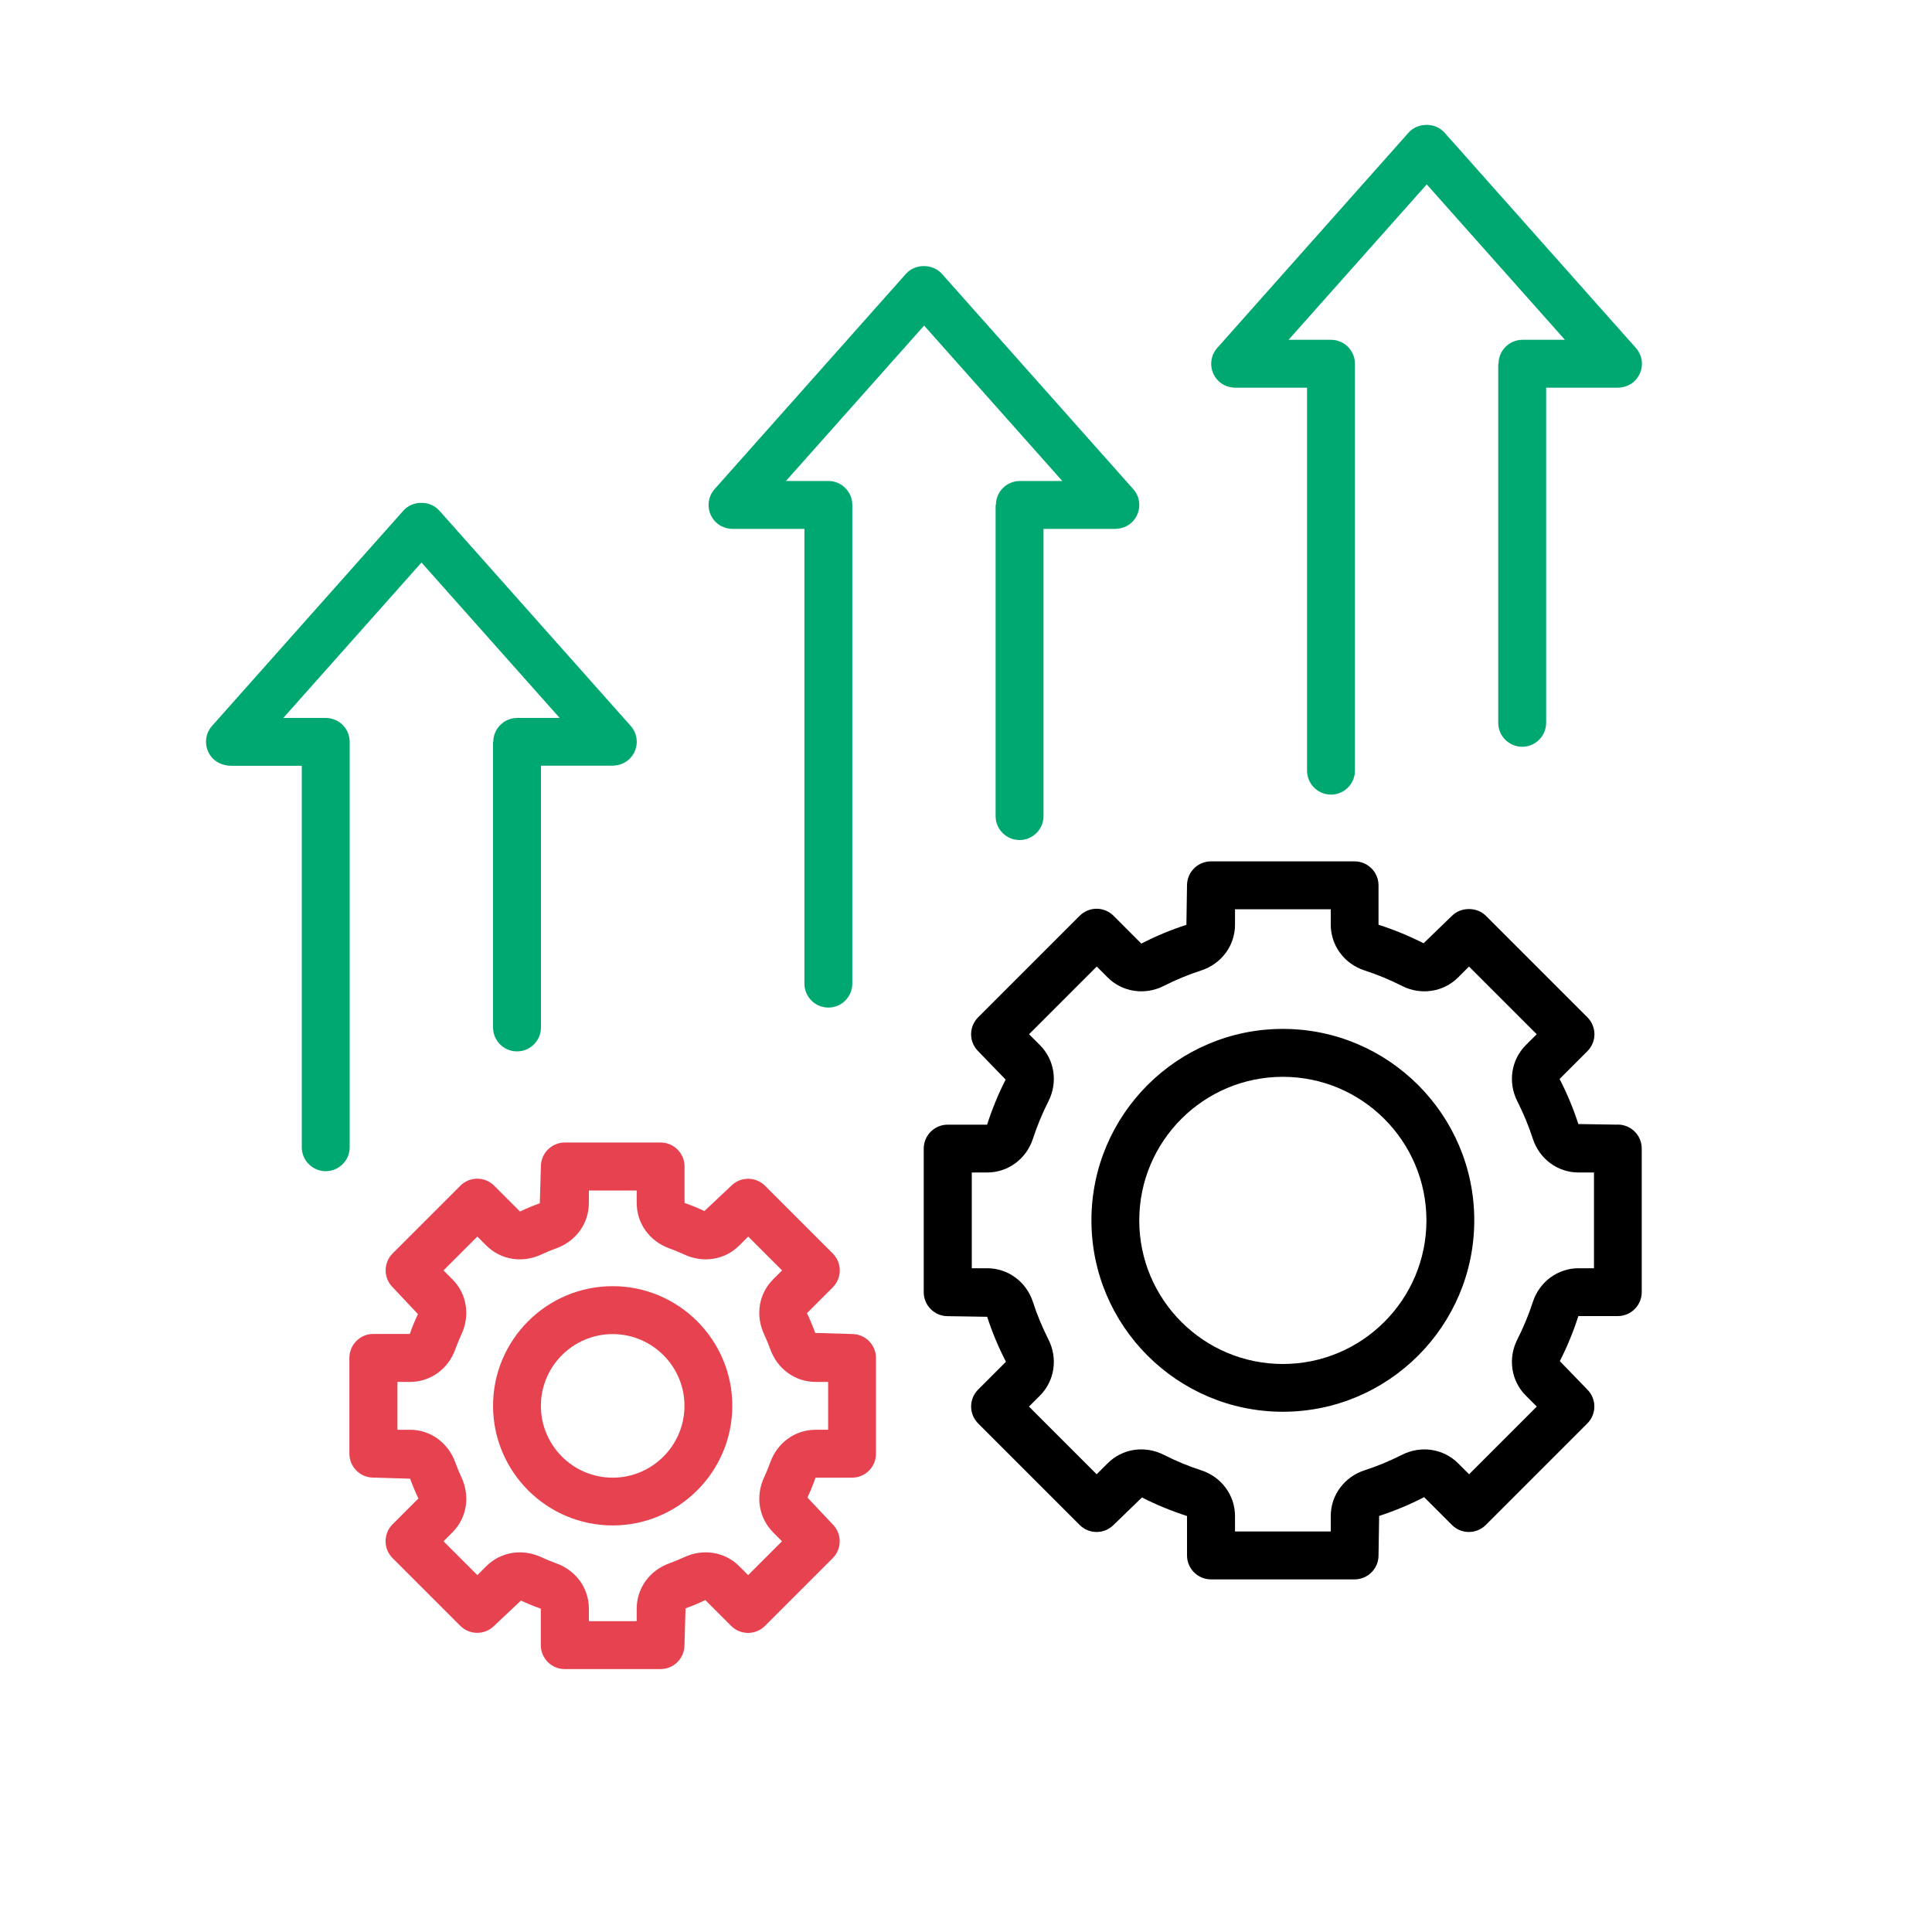
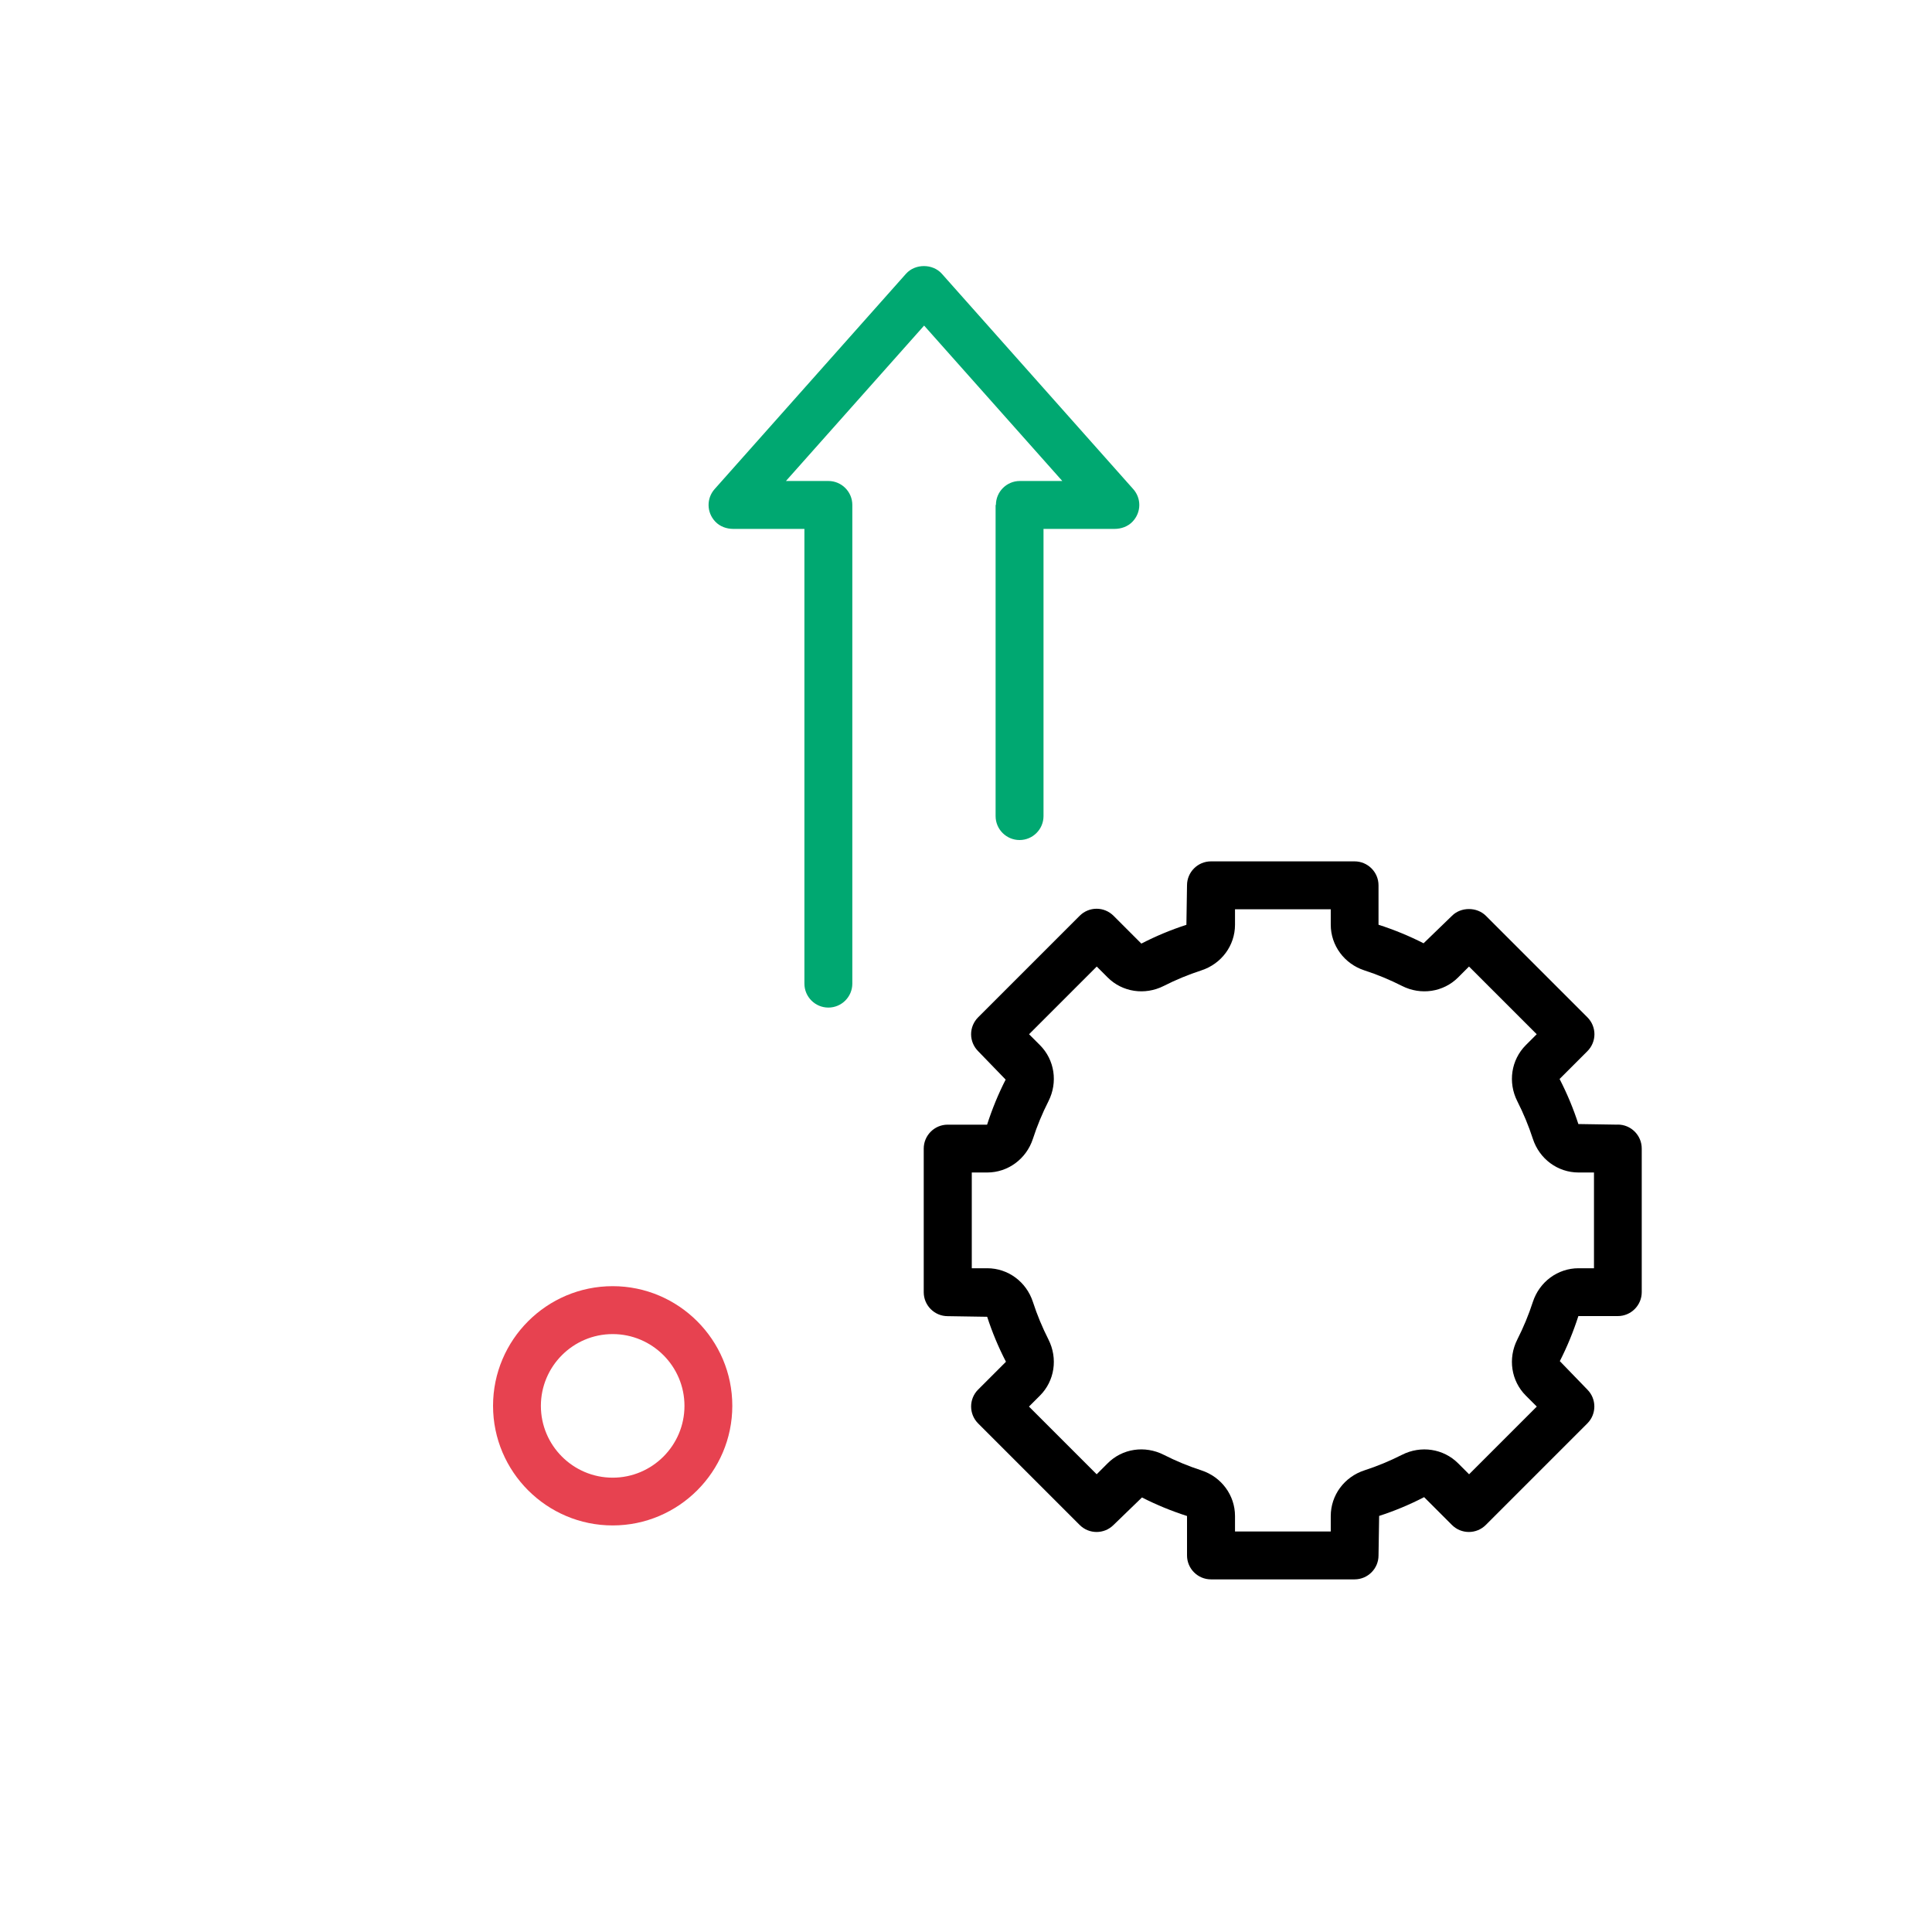
<svg xmlns="http://www.w3.org/2000/svg" id="Ebene_1" data-name="Ebene 1" viewBox="0 0 250 250">
  <defs>
    <style> .cls-1 { fill: #e74250; } .cls-2 { fill: #00a871; } </style>
  </defs>
  <g>
    <path class="cls-1" d="M79.28,166.43c-8.54,0-15.48,6.95-15.48,15.48s6.95,15.48,15.48,15.48,15.48-6.95,15.48-15.48-6.95-15.48-15.48-15.48ZM79.28,191.21c-5.12,0-9.29-4.17-9.29-9.29s4.17-9.29,9.29-9.29,9.29,4.17,9.29,9.29-4.17,9.29-9.29,9.29Z" />
-     <path class="cls-1" d="M110.25,191.21c1.71,0,3.1-1.39,3.1-3.1v-12.39c0-1.71-1.39-3.1-3.1-3.1l-4.76-.14c-.3-.83-.63-1.64-1.07-2.56l3.34-3.34c1.21-1.21,1.21-3.17,0-4.38l-8.76-8.76c-1.21-1.21-3.17-1.21-4.38,0l-3.47,3.27c-.79-.37-1.6-.71-2.57-1.05v-4.72c0-1.71-1.39-3.1-3.1-3.1h-12.39c-1.71,0-3.1,1.39-3.1,3.1l-.14,4.76c-.83.3-1.64.63-2.56,1.07l-3.34-3.34c-1.21-1.21-3.17-1.21-4.38,0l-8.76,8.76c-1.21,1.21-1.21,3.17,0,4.38l3.27,3.47c-.37.79-.71,1.6-1.05,2.57h-4.72c-1.71,0-3.1,1.39-3.1,3.1v12.39c0,1.71,1.39,3.1,3.1,3.1l4.76.14c.3.83.63,1.64,1.07,2.56l-3.34,3.34c-1.21,1.21-1.21,3.17,0,4.38l8.76,8.76c1.21,1.21,3.17,1.21,4.38,0l3.47-3.27c.79.37,1.6.71,2.57,1.05v4.72c0,1.71,1.39,3.1,3.1,3.1h12.39c1.71,0,3.1-1.39,3.1-3.1l.14-4.76c.83-.3,1.64-.63,2.56-1.07l3.34,3.34c1.21,1.21,3.17,1.21,4.38,0l8.76-8.76c1.21-1.21,1.21-3.17,0-4.38l-3.27-3.47c.37-.79.71-1.6,1.05-2.57h4.72ZM100.04,198.29l1.15,1.15-4.38,4.38-1.15-1.15c-1.86-1.87-4.67-2.32-7.15-1.16-.62.29-1.25.55-1.89.78-2.57.92-4.23,3.23-4.23,5.87v1.62h-6.19v-1.62c0-2.64-1.66-4.95-4.23-5.87-.65-.23-1.28-.5-1.9-.78-2.47-1.16-5.28-.71-7.15,1.16l-1.15,1.15-4.38-4.38,1.15-1.15c1.87-1.87,2.33-4.67,1.16-7.15-.29-.62-.55-1.25-.78-1.89-.92-2.57-3.23-4.24-5.87-4.24h-1.62v-6.19h1.62c2.64,0,4.95-1.66,5.87-4.23.23-.65.5-1.28.78-1.9,1.16-2.47.71-5.28-1.16-7.15l-1.15-1.15,4.38-4.38,1.15,1.15c1.87,1.87,4.68,2.33,7.15,1.16.62-.29,1.25-.55,1.89-.78,2.57-.92,4.24-3.23,4.24-5.87v-1.62h6.19v1.62c0,2.64,1.66,4.95,4.23,5.87.65.23,1.28.5,1.9.78,2.48,1.17,5.28.71,7.15-1.16l1.15-1.15,4.38,4.38-1.15,1.15c-1.87,1.87-2.33,4.67-1.16,7.15.29.62.55,1.25.78,1.89.92,2.57,3.23,4.24,5.87,4.24h1.62v6.19h-1.62c-2.64,0-4.95,1.66-5.87,4.23-.23.65-.5,1.28-.78,1.9-1.16,2.47-.71,5.28,1.16,7.15h0Z" />
  </g>
-   <path d="M166,133.14c-13.66,0-24.77,11.11-24.77,24.77s11.11,24.77,24.77,24.77,24.77-11.11,24.77-24.77-11.11-24.77-24.77-24.77ZM166,176.5c-10.25,0-18.58-8.33-18.58-18.58s8.33-18.58,18.58-18.58,18.58,8.33,18.58,18.58-8.33,18.58-18.58,18.58Z" />
  <path d="M209.35,145.53l-5.11-.08c-.64-1.97-1.44-3.91-2.43-5.83l3.6-3.6c.58-.58.91-1.37.91-2.19s-.33-1.61-.91-2.19l-13.14-13.14c-1.16-1.16-3.22-1.16-4.38,0l-3.68,3.56c-1.84-.94-3.78-1.74-5.83-2.4v-5.1c0-1.71-1.39-3.1-3.1-3.1h-18.58c-1.71,0-3.1,1.39-3.1,3.1l-.08,5.11c-1.97.64-3.91,1.44-5.83,2.43l-3.6-3.6c-.58-.58-1.37-.91-2.19-.91s-1.61.33-2.19.91l-13.14,13.14c-.58.58-.91,1.37-.91,2.19s.33,1.61.91,2.19l3.56,3.68c-.94,1.84-1.74,3.78-2.4,5.83h-5.1c-1.71,0-3.1,1.39-3.1,3.1v18.58c0,1.71,1.39,3.1,3.1,3.1l5.11.08c.64,1.97,1.44,3.91,2.43,5.82l-3.6,3.6c-1.21,1.21-1.21,3.17,0,4.38l13.14,13.14c1.21,1.21,3.17,1.21,4.38,0l3.68-3.56c1.84.94,3.78,1.74,5.83,2.4v5.1c0,1.71,1.39,3.1,3.1,3.1h18.58c1.71,0,3.1-1.39,3.1-3.1l.08-5.11c1.97-.64,3.91-1.44,5.82-2.43l3.6,3.6c1.21,1.21,3.17,1.21,4.38,0l13.14-13.14c1.21-1.21,1.21-3.17,0-4.38l-3.56-3.68c.94-1.84,1.74-3.78,2.4-5.83h5.1c1.71,0,3.1-1.39,3.1-3.1v-18.58c0-1.71-1.39-3.1-3.1-3.1h0ZM206.26,164.11h-2c-2.68,0-5.06,1.75-5.91,4.36-.54,1.67-1.22,3.3-2.01,4.86-1.24,2.45-.8,5.36,1.1,7.26l1.42,1.42-8.76,8.76-1.42-1.42c-1.9-1.9-4.82-2.34-7.26-1.1-1.56.79-3.19,1.47-4.86,2.01-2.61.85-4.36,3.22-4.36,5.91v2h-12.39v-2c0-2.68-1.75-5.06-4.36-5.91-1.67-.54-3.3-1.22-4.86-2.01-2.45-1.24-5.36-.81-7.26,1.1l-1.42,1.42-8.76-8.76,1.42-1.42c1.9-1.9,2.34-4.81,1.1-7.26-.79-1.56-1.47-3.19-2.01-4.86-.85-2.61-3.22-4.36-5.91-4.36h-2v-12.39h2c2.68,0,5.06-1.75,5.91-4.36.54-1.67,1.22-3.3,2.01-4.86,1.24-2.45.8-5.36-1.1-7.26l-1.41-1.41,8.76-8.76,1.41,1.41c1.9,1.9,4.81,2.34,7.26,1.1,1.56-.79,3.19-1.47,4.86-2.01,2.61-.85,4.36-3.22,4.36-5.91v-2h12.39v2c0,2.68,1.75,5.06,4.36,5.91,1.67.54,3.3,1.22,4.86,2.01,2.44,1.24,5.36.8,7.26-1.1l1.41-1.41,8.76,8.76-1.41,1.41c-1.9,1.9-2.34,4.82-1.1,7.26.79,1.56,1.47,3.19,2.01,4.86.85,2.61,3.22,4.36,5.91,4.36h2v12.39Z" />
-   <path class="cls-2" d="M63.8,95.98v36.97c0,1.71,1.39,3.1,3.1,3.1h0c1.71,0,3.1-1.39,3.1-3.1v-33.87h9.18c.88,0,1.75-.31,2.35-.95,1.16-1.23,1.12-3.04.08-4.2l-24.77-27.87c-1.18-1.32-3.45-1.32-4.63,0l-24.77,27.87c-.94,1.06-1.06,2.64-.21,3.85.6.86,1.64,1.31,2.68,1.31h9.14s0,49.36,0,49.36c0,1.71,1.39,3.1,3.1,3.1h0c1.71,0,3.1-1.39,3.1-3.1v-52.45c0-1.71-1.39-3.1-3.1-3.1h-5.49l17.88-20.11,17.88,20.11h-5.49c-1.71,0-3.1,1.39-3.1,3.1Z" />
  <path class="cls-2" d="M128.83,65.34v40.26c0,1.71,1.39,3.1,3.1,3.1h0c1.71,0,3.1-1.39,3.1-3.1v-37.16h9.18c.88,0,1.75-.31,2.35-.95,1.16-1.23,1.12-3.04.08-4.2l-24.77-27.87c-1.18-1.32-3.45-1.32-4.63,0l-24.77,27.87c-1.04,1.17-1.07,2.98.08,4.2.6.64,1.46.95,2.34.95h9.2s0,58.84,0,58.84c0,1.71,1.39,3.1,3.1,3.1h0c1.71,0,3.1-1.39,3.1-3.1v-61.94c0-1.71-1.39-3.1-3.1-3.1h-5.49l17.88-20.11,17.88,20.11h-5.49c-1.71,0-3.1,1.39-3.1,3.1h0Z" />
-   <path class="cls-2" d="M193.87,47.08v46.45c0,1.71,1.39,3.1,3.1,3.1h0c1.71,0,3.1-1.39,3.1-3.1v-43.36h9.18c.88,0,1.75-.31,2.35-.95,1.16-1.23,1.12-3.04.08-4.2l-24.77-27.87c-1.18-1.32-3.45-1.32-4.63,0l-24.77,27.87c-1.04,1.17-1.07,2.98.08,4.2.6.64,1.46.95,2.34.95h9.2s0,49.55,0,49.55c0,1.71,1.39,3.1,3.1,3.1h0c1.71,0,3.1-1.39,3.1-3.1v-52.65c0-1.71-1.39-3.1-3.1-3.1h-5.49l17.88-20.11,17.88,20.11h-5.49c-1.71,0-3.1,1.39-3.1,3.1h0Z" />
</svg>